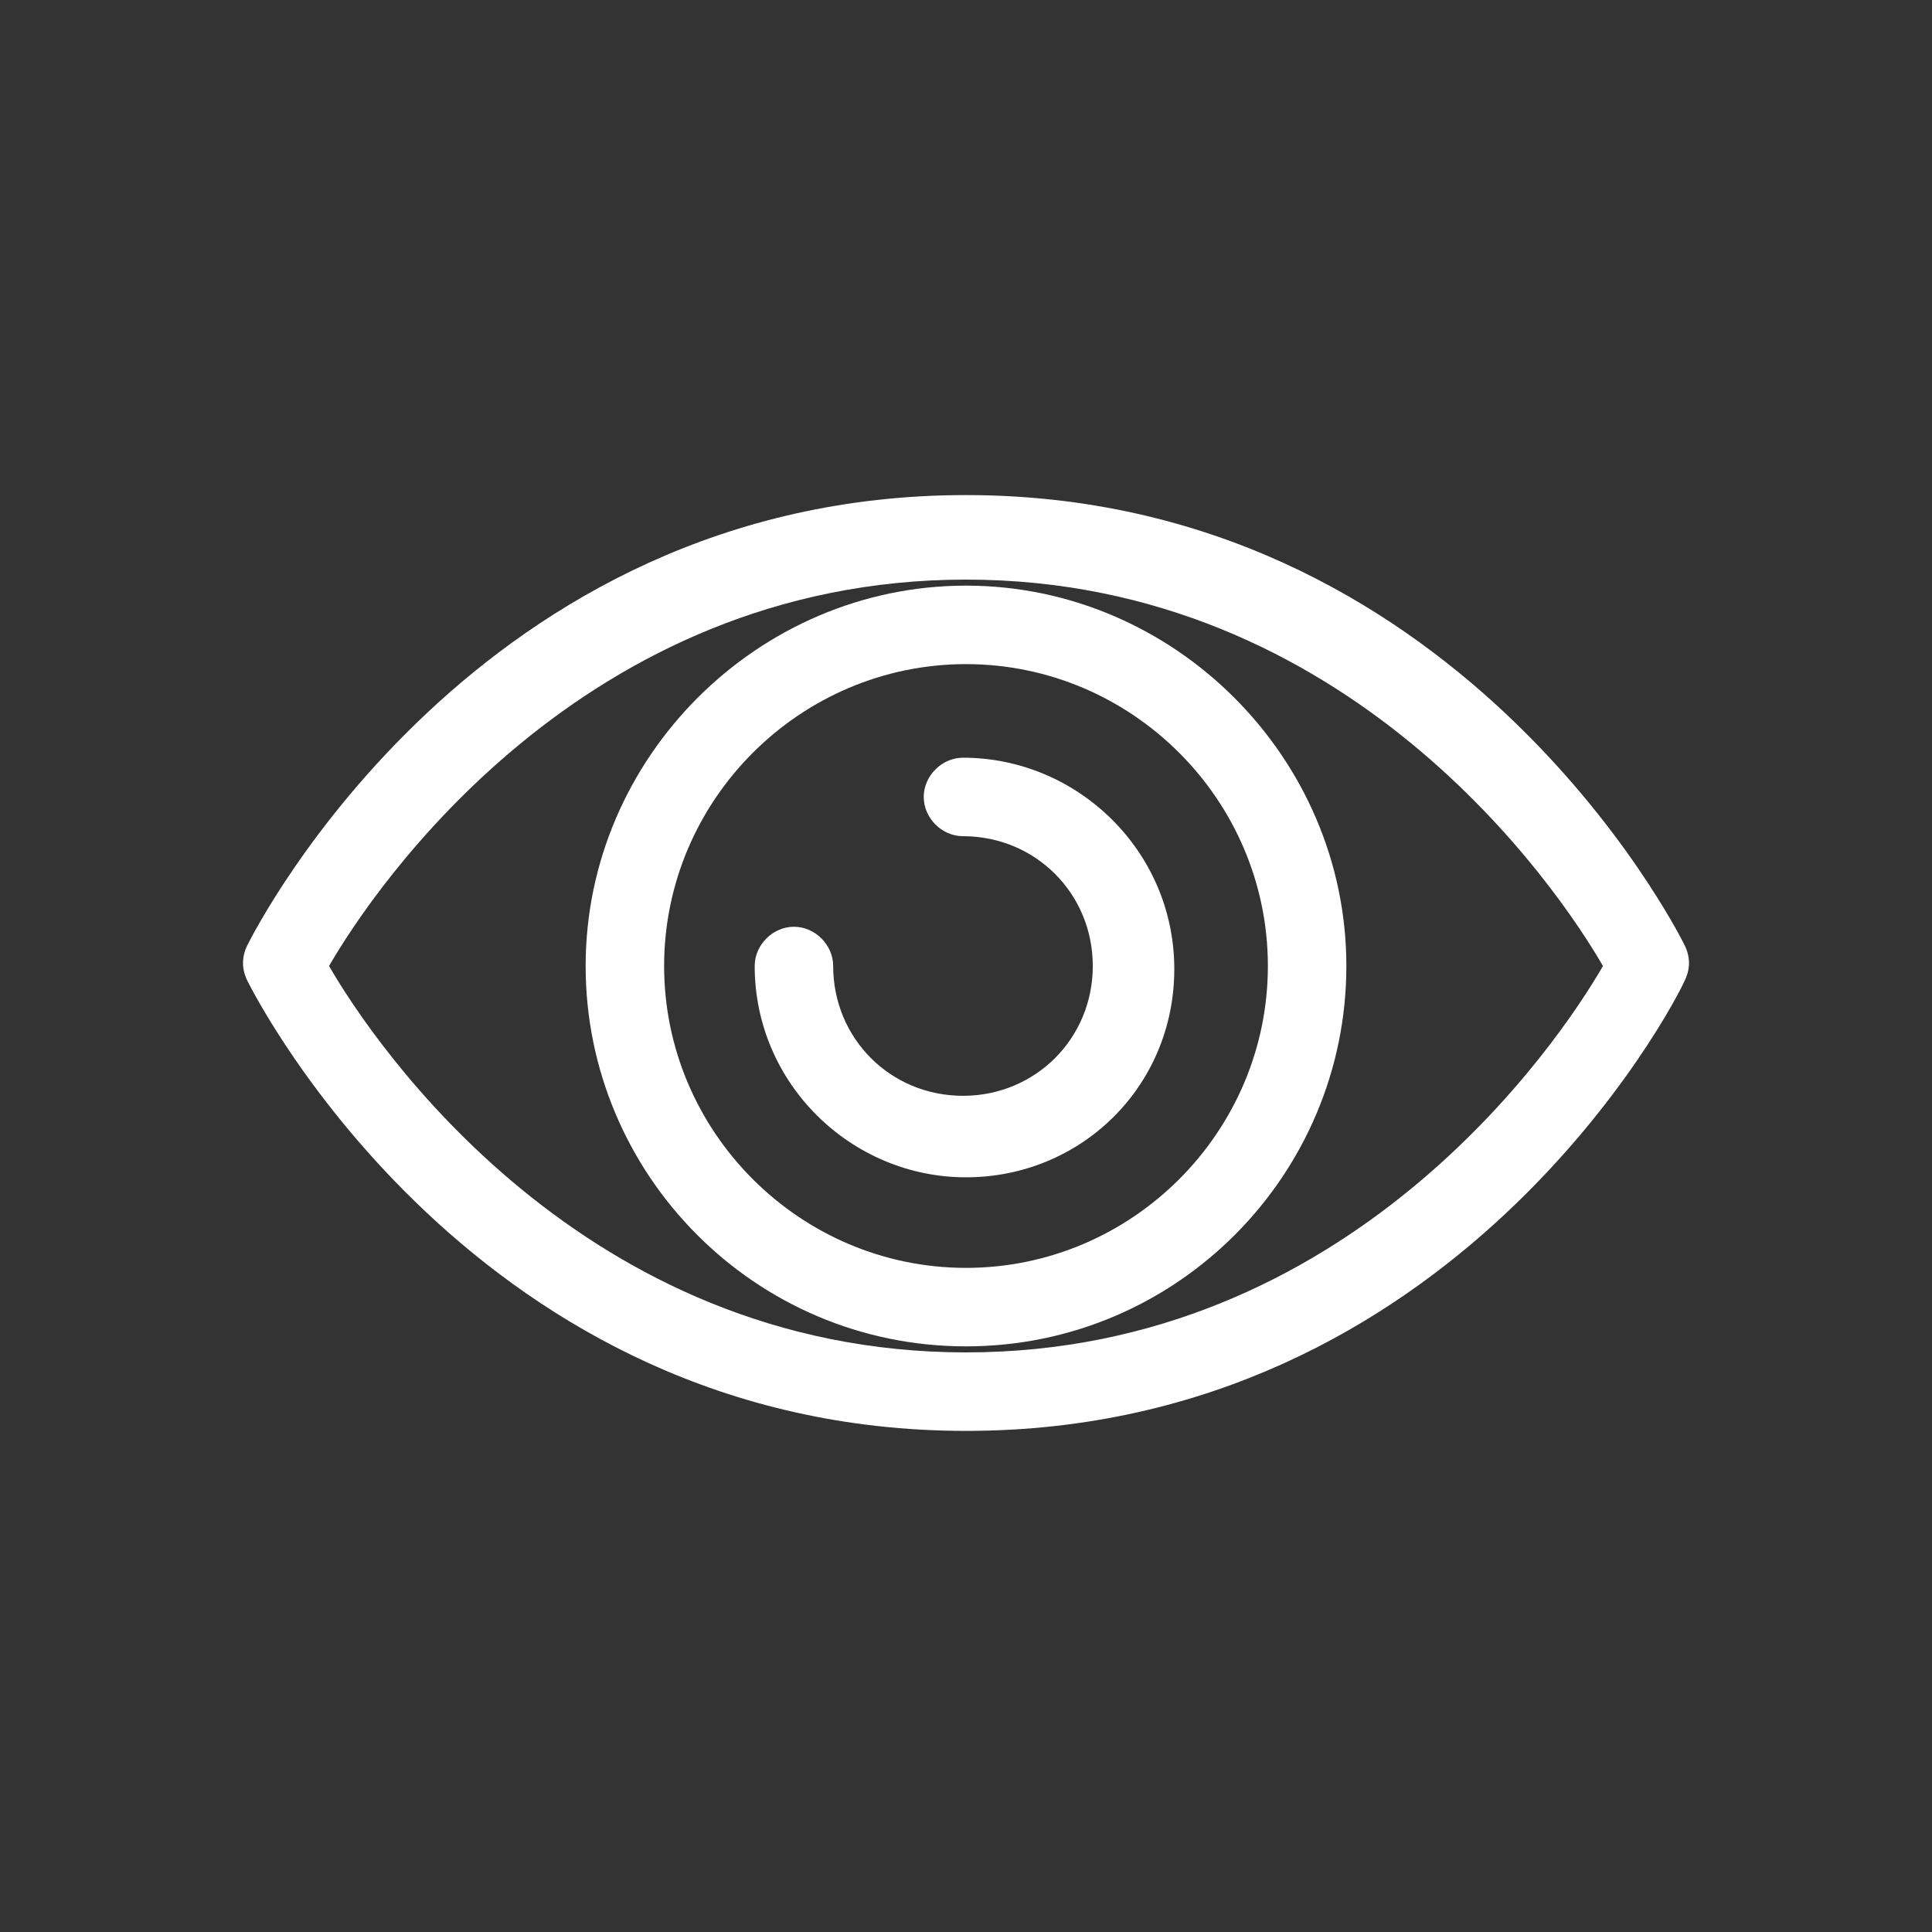
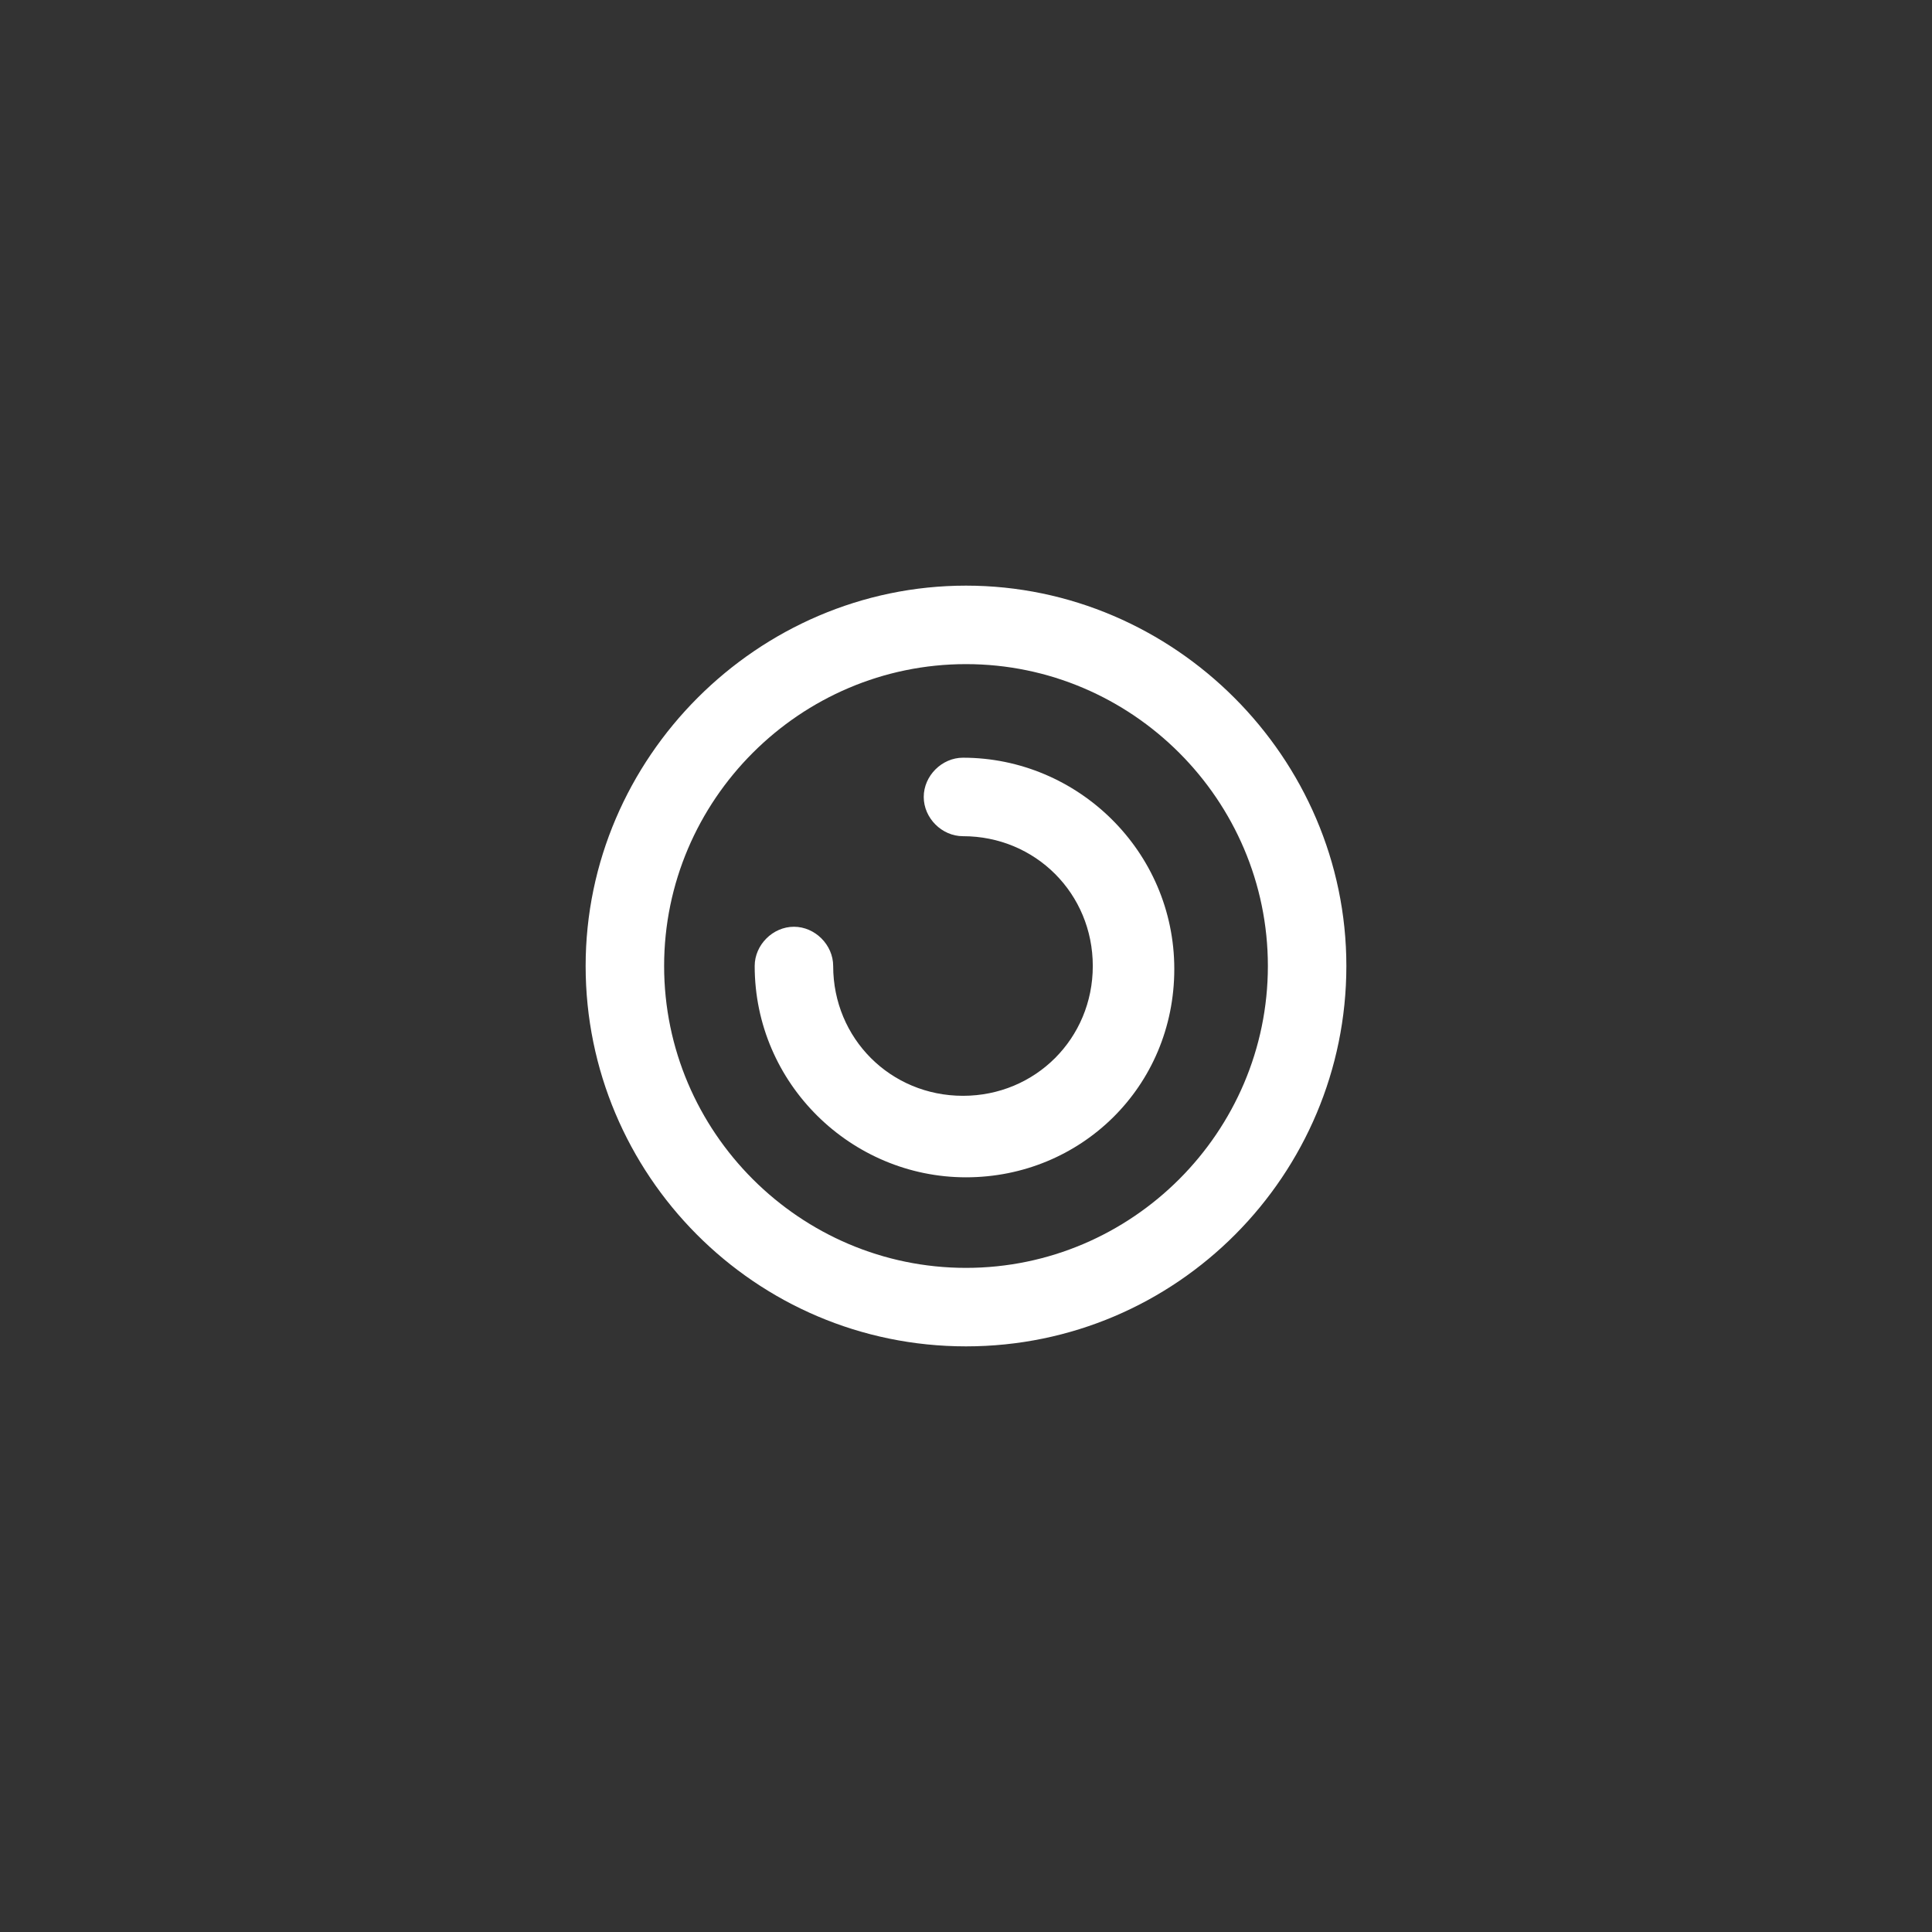
<svg xmlns="http://www.w3.org/2000/svg" id="Layer_1" style="enable-background:new 0 0 64 64;" version="1.1" viewBox="0 0 64 64" xml:space="preserve">
  <rect x="0" y="0" width="64" height="64" fill="#333333" stroke="none" />
  <style type="text/css">
	.st0{fill:#134563;}
</style>
  <g>
    <g id="Icon-Eye" transform="translate(278, 484)">
-       <path d="M-246-436.6c-16.2,0-23.5-14.3-23.8-14.9c-0.2-0.4-0.2-0.8,0-1.2c0.3-0.6,7.6-14.9,23.8-14.9     s23.5,14.3,23.8,14.9c0.2,0.4,0.2,0.8,0,1.2C-222.5-450.8-229.8-436.6-246-436.6L-246-436.6z M-267.1-452     c1.5,2.6,8.4,12.8,21.1,12.8c12.7,0,19.6-10.2,21.1-12.8c-1.5-2.6-8.4-12.8-21.1-12.8C-258.7-464.8-265.6-454.6-267.1-452     L-267.1-452z" id="Fill-174" fill="#ffffff" opacity="1" original-fill="#06252b" />
      <path d="M-246-439.4c-7,0-12.6-5.7-12.6-12.6s5.7-12.6,12.6-12.6s12.6,5.7,12.6,12.6     S-239-439.4-246-439.4L-246-439.4z M-246-462c-5.5,0-10,4.5-10,10s4.5,10,10,10s10-4.5,10-10S-240.5-462-246-462L-246-462z" id="Fill-175" fill="#ffffff" opacity="1" original-fill="#06252b" />
      <path d="M-246-445c-3.8,0-7-3.1-7-7c0-0.7,0.6-1.3,1.3-1.3c0.7,0,1.3,0.6,1.3,1.3     c0,2.4,1.9,4.3,4.3,4.3s4.3-1.9,4.3-4.3s-1.9-4.3-4.3-4.3c-0.7,0-1.3-0.6-1.3-1.3c0-0.7,0.6-1.3,1.3-1.3c3.8,0,7,3.1,7,7     S-242.2-445-246-445" id="Fill-176" fill="#ffffff" opacity="1" original-fill="#06252b" />
    </g>
  </g>
</svg>